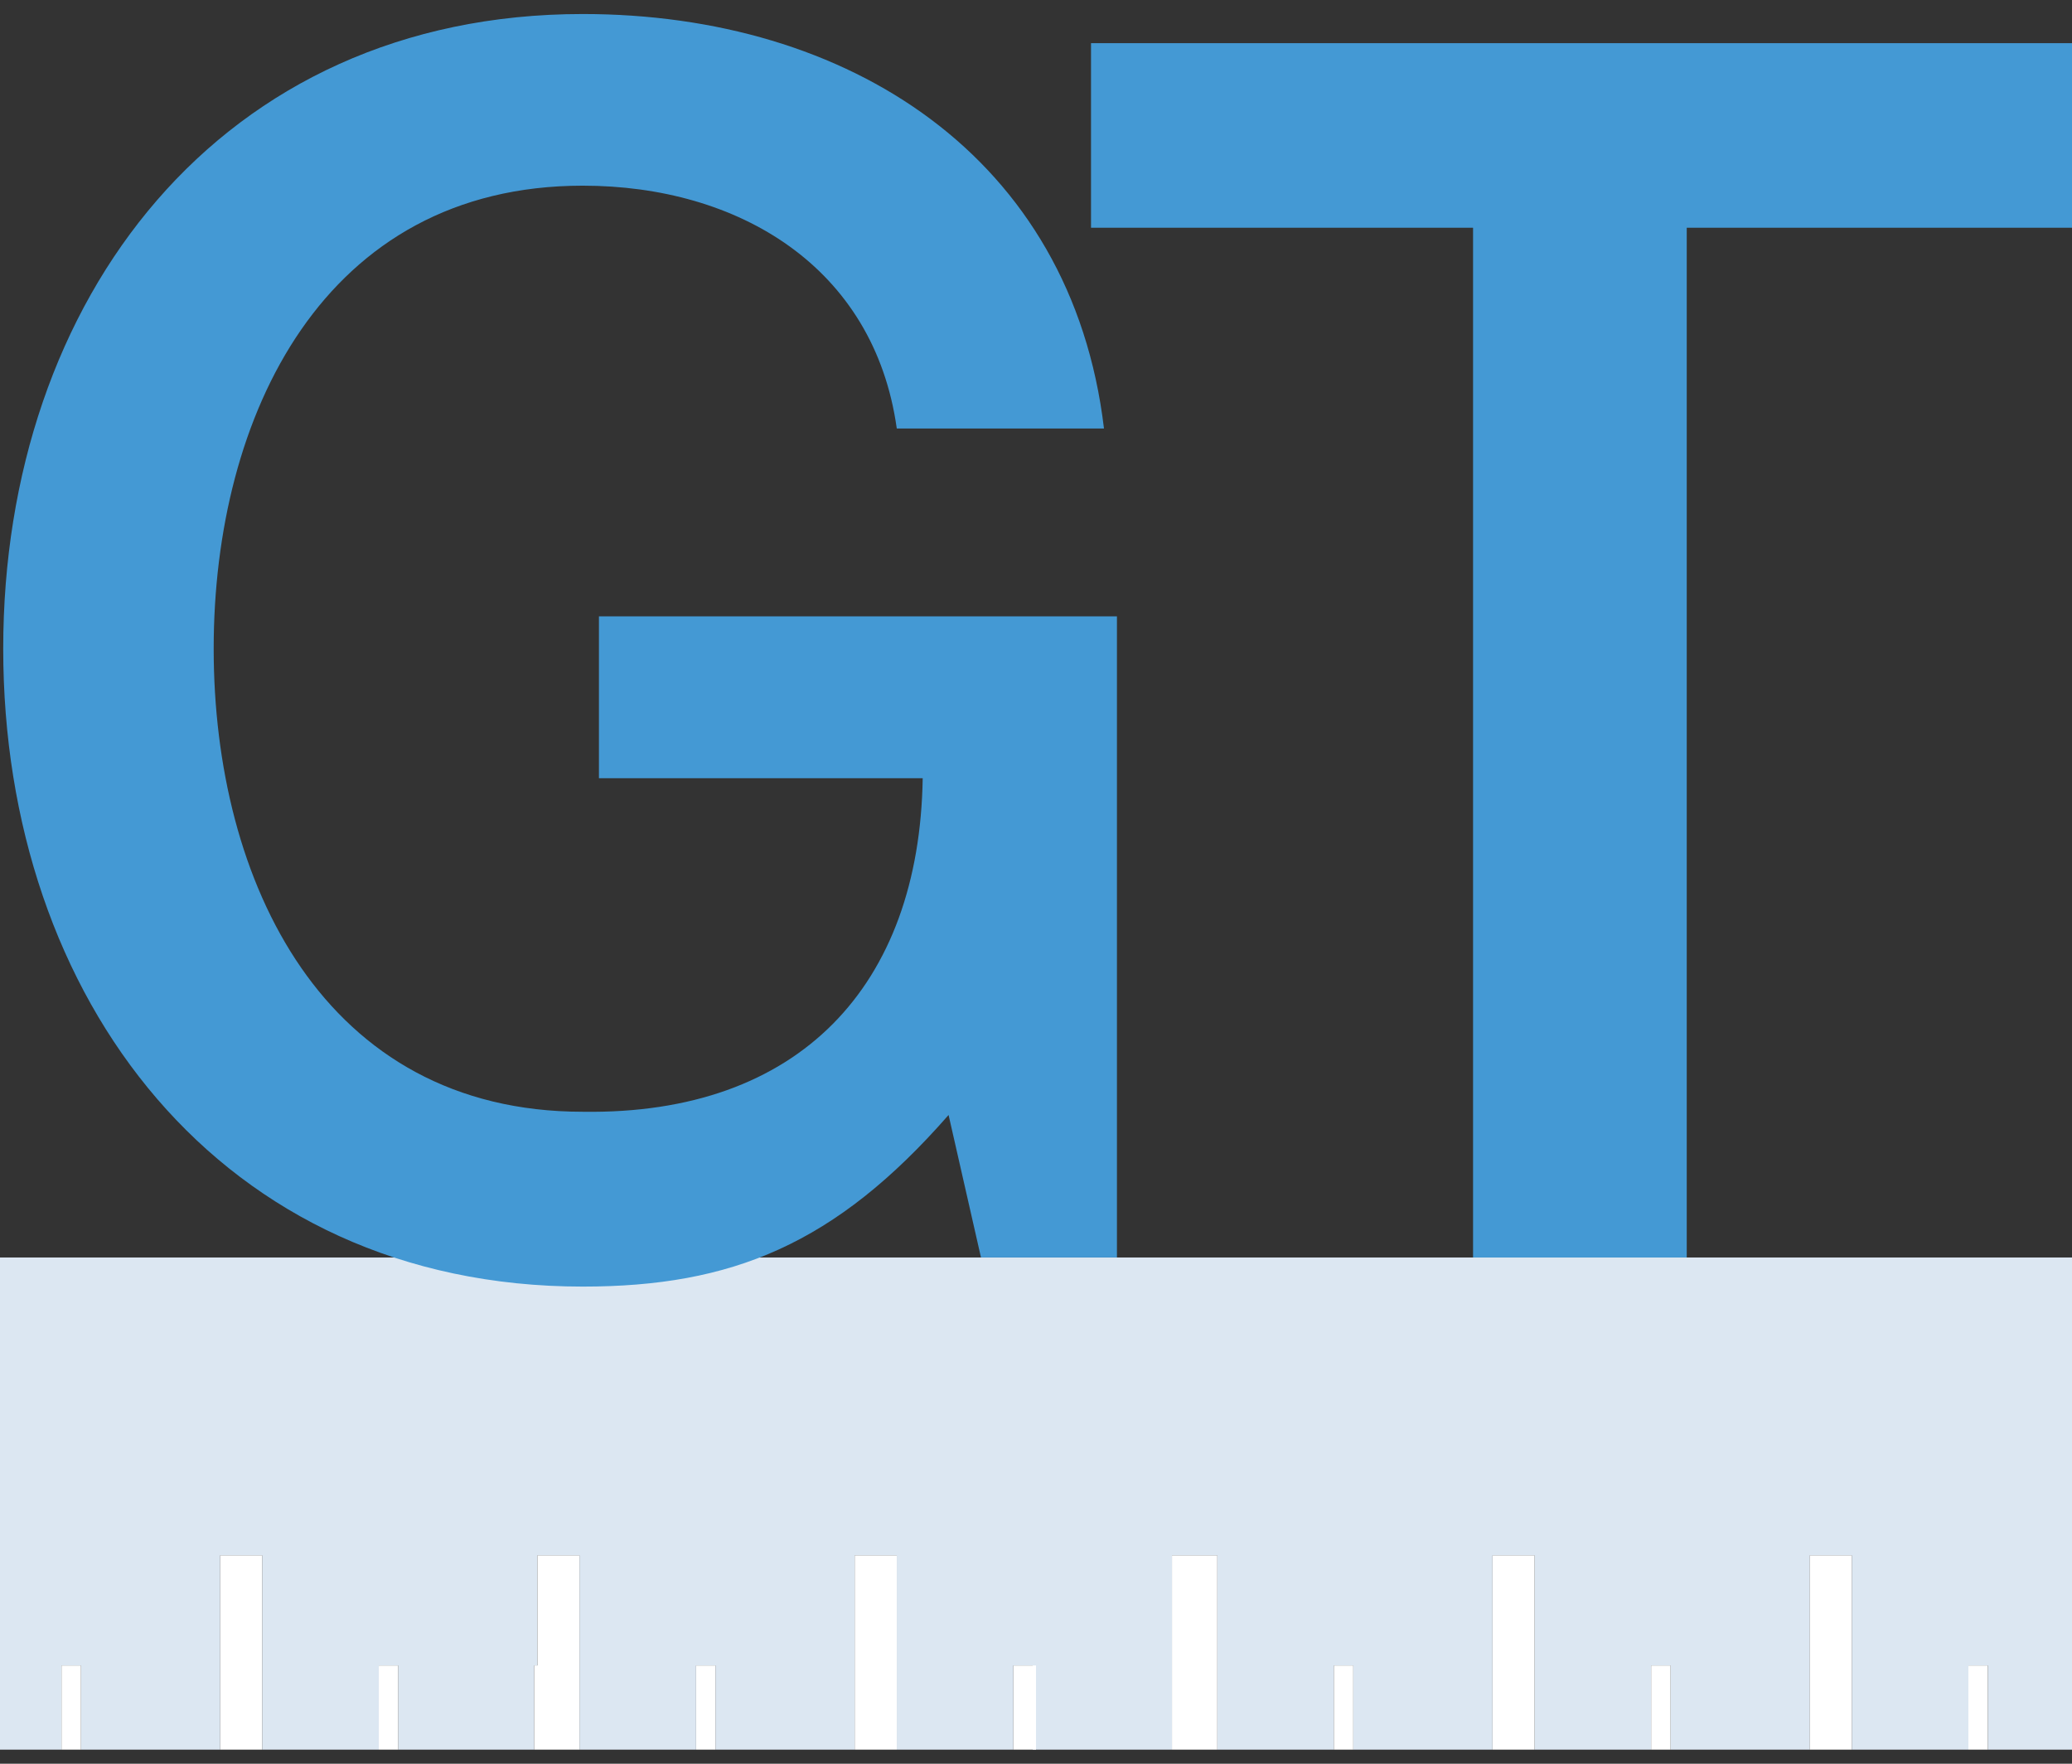
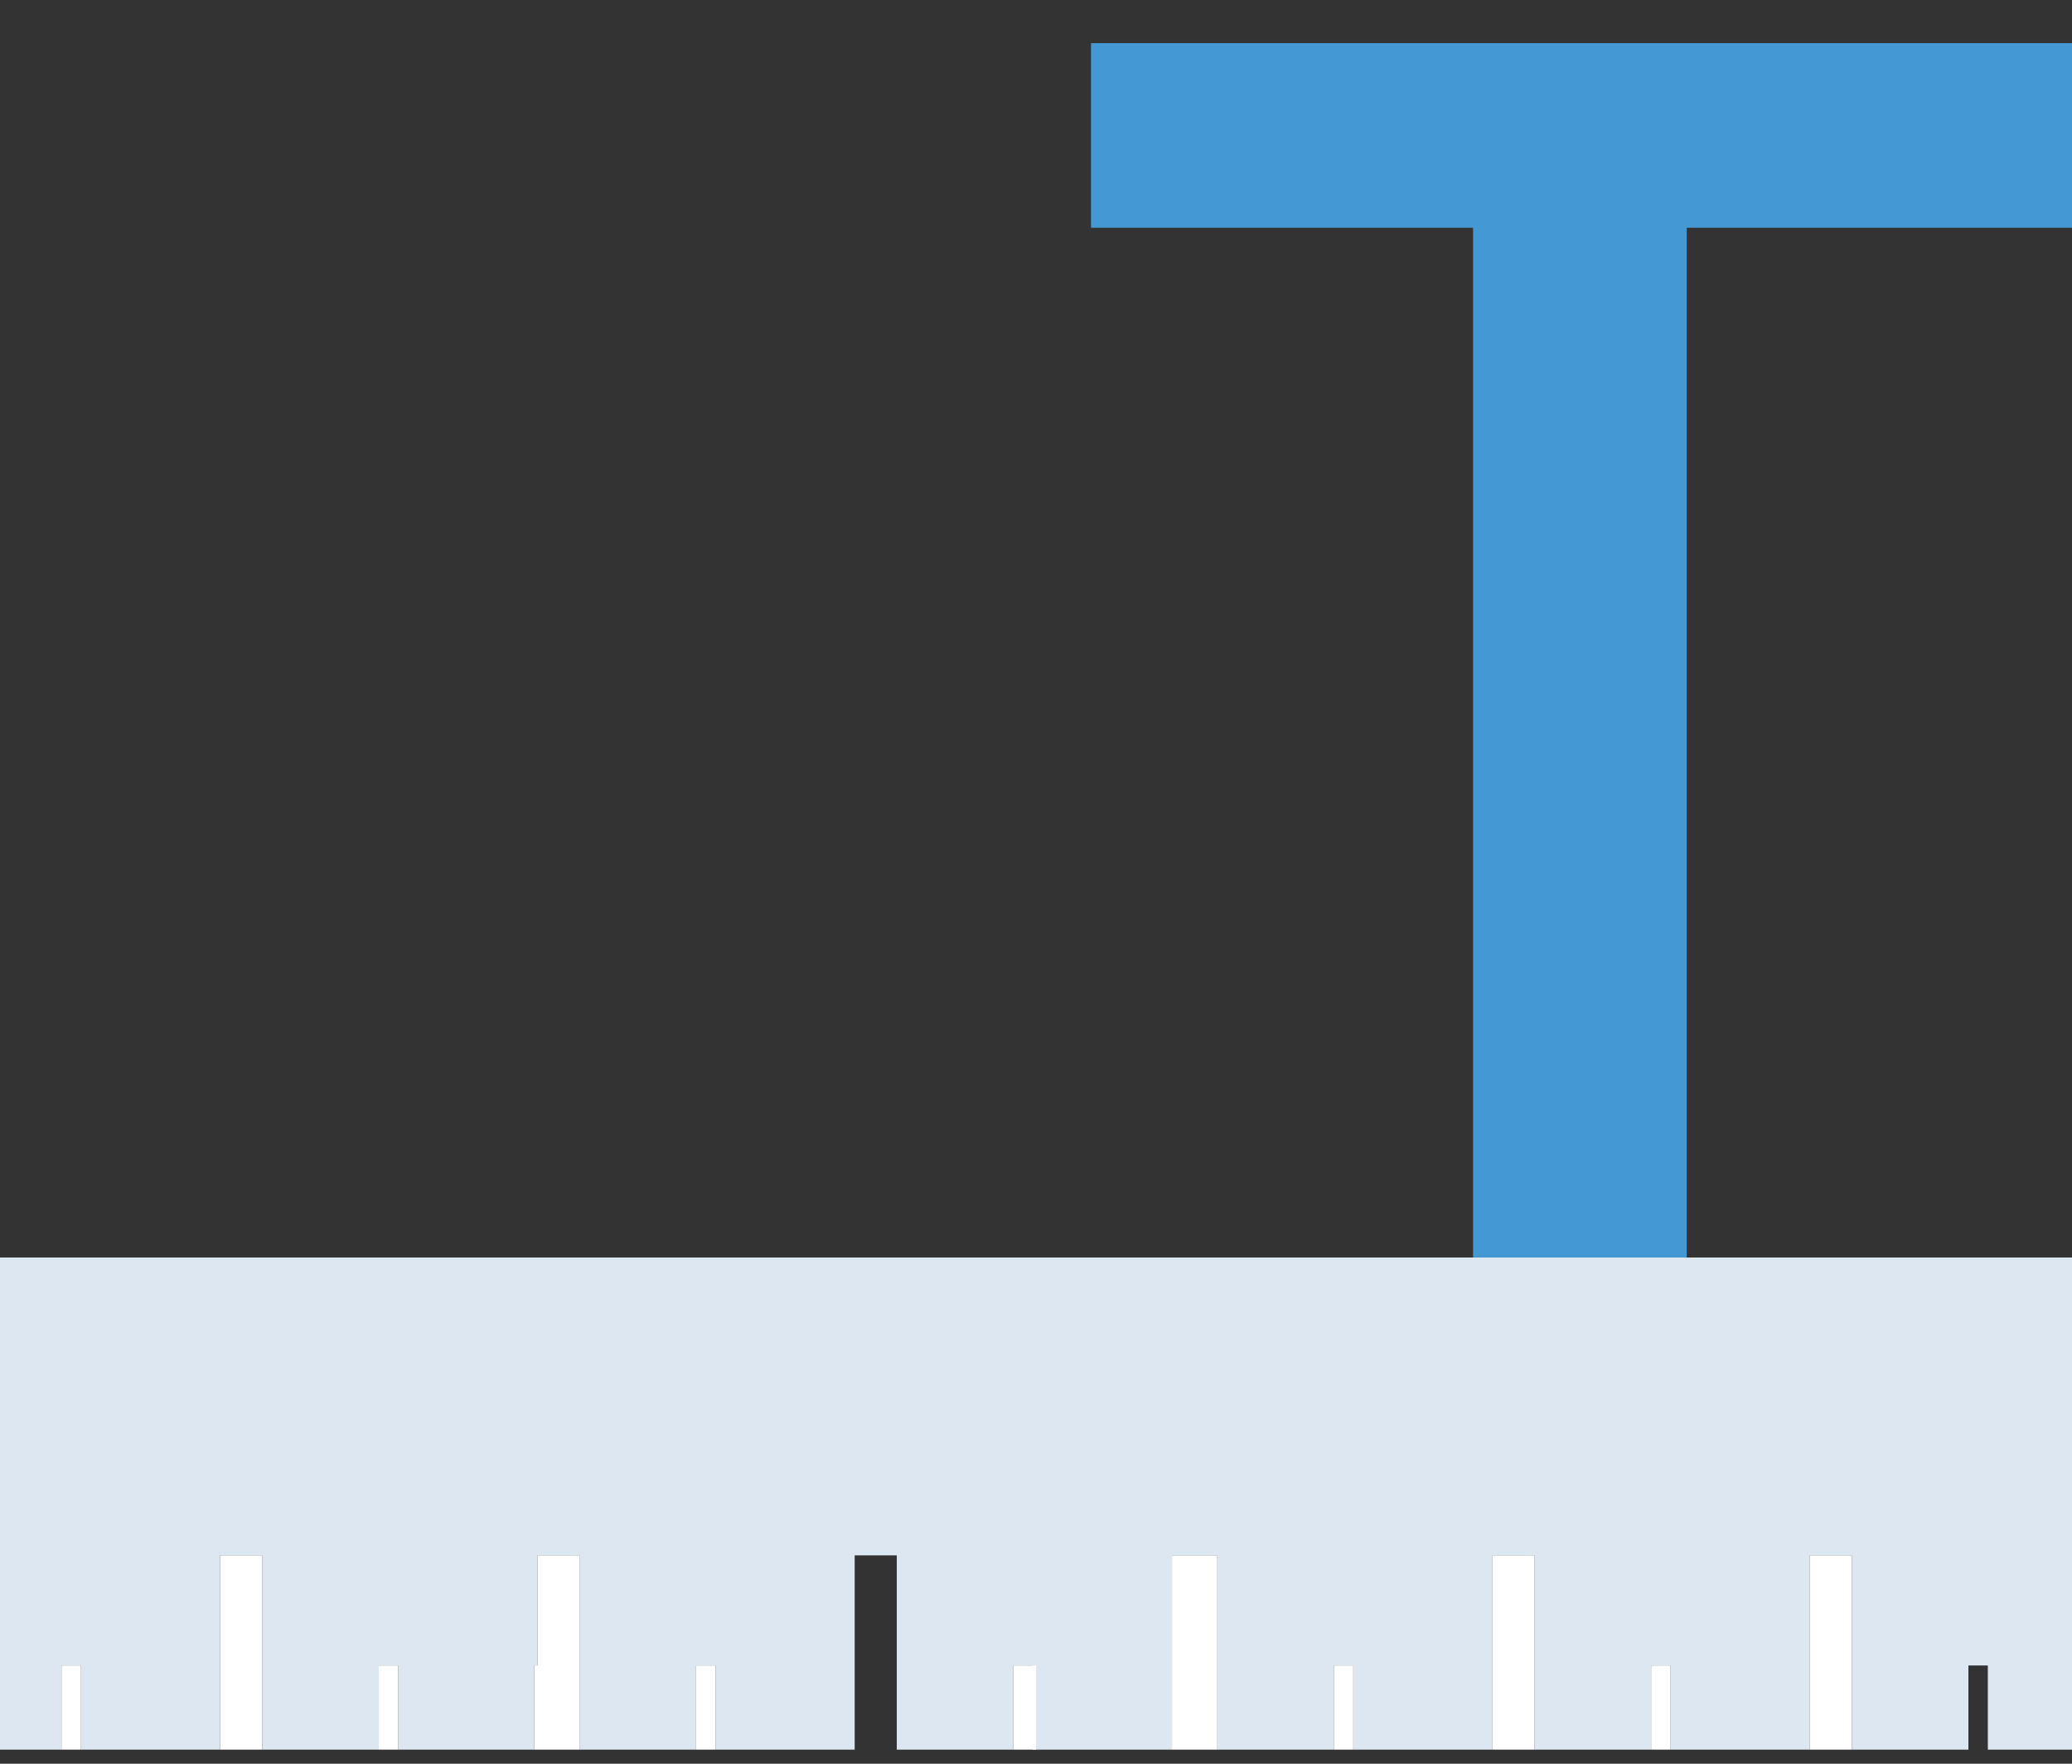
<svg xmlns="http://www.w3.org/2000/svg" width="47" height="40" viewBox="0 0 47 40" fill="none">
  <rect x="0" y="0" width="47" height="40" fill="#333333" stroke="none" />
  <g clip-path="url(#clip0_6500_9576)">
    <path d="M47 28.519V39.681H45.091V37.772H44.65V39.681H42.006V35.275H41.052V39.681H37.894V37.772H37.453V39.681H34.809V35.275H33.855V39.681H30.697V37.772H30.256V39.681H27.613V35.275H26.584V39.681H23.427V37.772H22.986V39.681H20.342V35.275H19.387V39.681H16.23V37.772H15.789V39.681H13.145V35.275H12.191V37.772H12.117V39.681H9.033V37.772H8.592V39.681H5.948V35.275H4.994V39.681H1.836V37.772H1.395V39.681H0V28.519H47Z" fill="#DCE7F2" />
    <path d="M34.809 35.274H33.855V39.681H34.809V35.274Z" fill="white" />
    <path d="M27.613 35.274H26.584V39.681H27.613V35.274Z" fill="white" />
    <path d="M42.006 35.274H41.051V39.681H42.006V35.274Z" fill="white" />
-     <path d="M20.342 35.274H19.387V39.681H20.342V35.274Z" fill="white" />
+     <path d="M20.342 35.274V39.681H20.342V35.274Z" fill="white" />
    <path d="M13.145 35.274H12.191V37.771H12.117V39.681H13.145V35.274Z" fill="white" />
    <path d="M5.948 35.274H4.994V39.681H5.948V35.274Z" fill="white" />
    <path d="M16.23 39.681V37.772H15.789V39.681H16.23Z" fill="white" />
    <path d="M9.033 39.681V37.772H8.592V39.681H9.033Z" fill="white" />
    <path d="M1.395 39.681H1.836V37.772H1.395V39.681Z" fill="white" />
-     <path d="M44.65 39.681H45.09V37.772H44.65V39.681Z" fill="white" />
    <path d="M37.453 39.681H37.894V37.772H37.453V39.681Z" fill="white" />
    <path d="M30.697 39.681V37.772H30.256V39.681H30.697Z" fill="white" />
    <path d="M22.986 39.681H23.5V37.772H22.986V39.681Z" fill="white" />
-     <path d="M25.336 28.518H22.252L21.517 25.287C18.947 28.225 16.597 29.179 13.219 29.179C4.994 29.179 0.073 22.643 0.073 14.712C0.073 6.781 4.994 0.318 13.219 0.318C19.241 0.318 24.308 3.55 25.042 9.718H20.342C19.828 6.046 16.744 4.211 13.219 4.211C7.344 4.211 4.847 9.425 4.847 14.712C4.847 20 7.344 25.214 13.219 25.214C18.139 25.287 20.856 22.35 20.93 17.65H13.586V13.978H25.336V28.518Z" fill="#4499D4" />
    <path d="M24.748 0.979H47V5.165H38.261V28.519H33.414V5.165H24.748V0.979Z" fill="#4499D4" />
  </g>
  <defs>
    <clipPath id="clip0_6500_9576">
      <rect width="47" height="39.656" fill="white" transform="translate(0 0.172)" />
    </clipPath>
  </defs>
</svg>